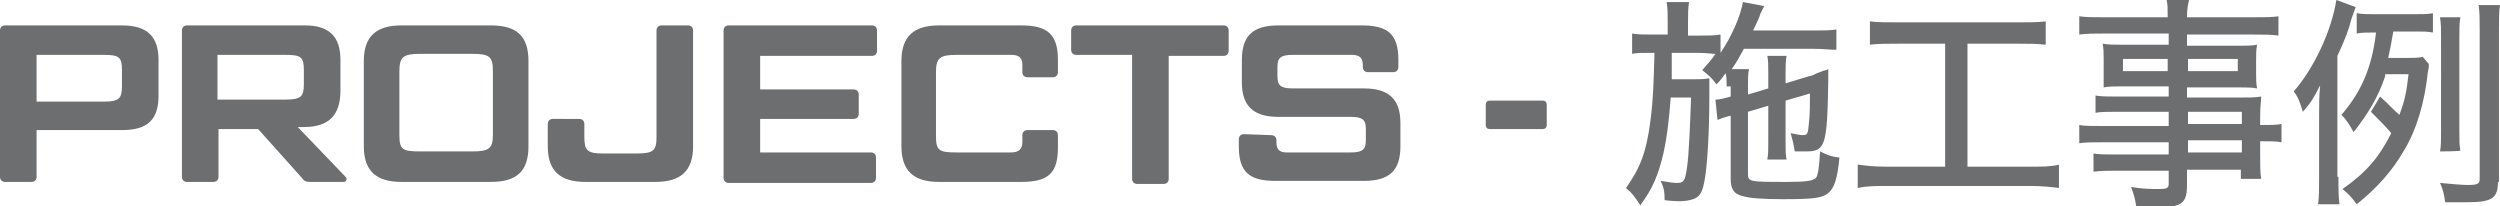
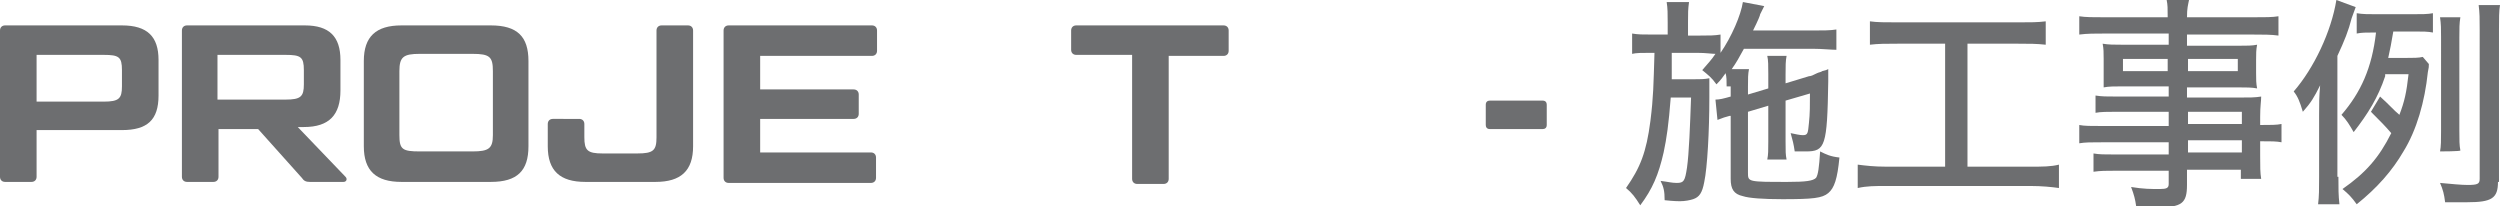
<svg xmlns="http://www.w3.org/2000/svg" version="1.1" id="_レイヤー_2" x="0px" y="0px" viewBox="0 0 246 20.3" style="enable-background:new 0 0 246 20.3;" xml:space="preserve">
  <style type="text/css">
	.st0{fill:#6D6E70;}
</style>
  <g id="_レイヤー_1-2">
    <g id="PROJECTS_-_施工事例">
      <g>
        <path class="st0" d="M15.6,5.9v3.5c0,2.4-1.1,3.4-3.6,3.4H3.6v4.6c0,0.3-0.2,0.5-0.5,0.5H0.5c-0.3,0-0.5-0.2-0.5-0.5V3     c0-0.3,0.2-0.5,0.5-0.5H12C14.5,2.5,15.6,3.6,15.6,5.9L15.6,5.9z M3.6,10h6.6c1.5,0,1.8-0.3,1.8-1.5V6.9c0-1.3-0.3-1.5-1.8-1.5     H3.6V10z" />
        <path class="st0" d="M33.5,5.9v3c0,2.4-1.1,3.6-3.6,3.6h-0.6l4.7,4.9c0.2,0.2,0.1,0.5-0.2,0.5h-3.3c-0.4,0-0.6-0.1-0.8-0.4     l-4.3-4.8h-3.9v4.7c0,0.3-0.2,0.5-0.5,0.5h-2.6c-0.3,0-0.5-0.2-0.5-0.5V3c0-0.3,0.2-0.5,0.5-0.5h11.6C32.4,2.5,33.5,3.6,33.5,5.9     L33.5,5.9z M21.4,9.8h6.7c1.5,0,1.8-0.3,1.8-1.5V6.9c0-1.3-0.3-1.5-1.8-1.5h-6.7C21.4,5.4,21.4,9.8,21.4,9.8z" />
        <path class="st0" d="M52,14.4c0,2.4-1.1,3.5-3.7,3.5h-8.8c-2.5,0-3.7-1.1-3.7-3.5V6c0-2.4,1.2-3.5,3.7-3.5h8.8     C50.9,2.5,52,3.6,52,6V14.4z M48.5,7c0-1.4-0.3-1.7-2-1.7h-5.2c-1.6,0-2,0.3-2,1.7v6.3c0,1.4,0.3,1.6,2,1.6h5.2     c1.6,0,2-0.3,2-1.6C48.5,13.4,48.5,7,48.5,7z" />
        <path class="st0" d="M68.2,14.4c0,2.4-1.2,3.5-3.7,3.5h-6.9c-2.5,0-3.7-1.1-3.7-3.5v-2.2c0-0.3,0.2-0.5,0.5-0.5H57     c0.3,0,0.5,0.2,0.5,0.5v1.3c0,1.3,0.3,1.6,1.8,1.6h3.4c1.6,0,1.9-0.3,1.9-1.6V3c0-0.3,0.2-0.5,0.5-0.5h2.6c0.3,0,0.5,0.2,0.5,0.5     V14.4z" />
        <path class="st0" d="M85.8,2.5c0.3,0,0.5,0.2,0.5,0.5v2c0,0.3-0.2,0.5-0.5,0.5H74.8v3.3H84c0.3,0,0.5,0.2,0.5,0.5v1.9     c0,0.3-0.2,0.5-0.5,0.5h-9.2V15h10.9c0.3,0,0.5,0.2,0.5,0.5v2c0,0.3-0.2,0.5-0.5,0.5h-14c-0.3,0-0.5-0.2-0.5-0.5V3     c0-0.3,0.2-0.5,0.5-0.5C71.8,2.5,85.8,2.5,85.8,2.5z" />
-         <path class="st0" d="M103.6,12.8c0.3,0,0.5,0.2,0.5,0.5v1.2c0,2.5-0.9,3.4-3.6,3.4h-8.1c-2.5,0-3.7-1.1-3.7-3.5V6     c0-2.4,1.2-3.5,3.7-3.5h8.1c2.6,0,3.6,0.9,3.6,3.4v1.2c0,0.3-0.2,0.5-0.5,0.5h-2.5c-0.3,0-0.5-0.2-0.5-0.5V6.4c0-0.7-0.3-1-1.1-1     h-5.4c-1.6,0-2,0.3-2,1.7v6.3c0,1.4,0.3,1.6,2,1.6h5.4c0.7,0,1.1-0.3,1.1-1v-0.7c0-0.3,0.2-0.5,0.5-0.5     C101.1,12.8,103.6,12.8,103.6,12.8z" />
        <path class="st0" d="M111.4,5.4h-5.5c-0.3,0-0.5-0.2-0.5-0.5V3c0-0.3,0.2-0.5,0.5-0.5h14.5c0.3,0,0.5,0.2,0.5,0.5v2     c0,0.3-0.2,0.5-0.5,0.5h-5.4v12.1c0,0.3-0.2,0.5-0.5,0.5h-2.6c-0.3,0-0.5-0.2-0.5-0.5C111.4,17.4,111.4,5.4,111.4,5.4z" />
-         <path class="st0" d="M125.1,13.3c0.3,0,0.5,0.2,0.5,0.5V14c0,0.7,0.3,1,1,1h6.3c1.2,0,1.5-0.3,1.5-1.2v-1.1     c0-0.9-0.3-1.2-1.5-1.2h-7.1c-2.5,0-3.6-1.1-3.6-3.4V5.9c0-2.4,1.1-3.4,3.6-3.4h8.2c2.6,0,3.6,0.9,3.6,3.4v0.7     c0,0.3-0.2,0.5-0.5,0.5h-2.5c-0.3,0-0.5-0.2-0.5-0.5V6.4c0-0.7-0.3-1-1.1-1h-5.8c-1.2,0-1.5,0.3-1.5,1.2v0.9     c0,0.9,0.3,1.2,1.5,1.2h7c2.5,0,3.6,1.1,3.6,3.4v2.3c0,2.4-1.1,3.4-3.6,3.4h-8.7c-2.6,0-3.6-0.9-3.6-3.4v-0.7     c0-0.3,0.2-0.5,0.5-0.5L125.1,13.3L125.1,13.3z" />
        <path class="st0" d="M146.6,12.7c-0.3,0-0.4-0.2-0.4-0.4v-2c0-0.3,0.2-0.4,0.4-0.4h5.2c0.3,0,0.4,0.2,0.4,0.4v2     c0,0.3-0.2,0.4-0.4,0.4H146.6z" />
      </g>
      <g>
        <path class="st0" d="M169.9,8.5c0-0.6,0-0.9-0.1-1.3c-0.3,0.4-0.4,0.6-0.9,1.1c-0.5-0.7-0.8-0.9-1.4-1.4c0.6-0.7,0.9-1,1.3-1.6     c-0.4,0-0.9-0.1-1.8-0.1h-2.5c0,1.3,0,2.1,0,2.6h2.1c0.7,0,1.1,0,1.6-0.1c0,0.2,0,0.9,0,1.1v0.8c0,3.3-0.2,6.9-0.5,8.3     c-0.2,1.1-0.5,1.5-1.1,1.7c-0.3,0.1-0.8,0.2-1.3,0.2c-0.1,0-0.6,0-1.5-0.1c0-0.9-0.1-1.3-0.4-1.9c0.8,0.1,1.1,0.2,1.6,0.2     c0.7,0,0.8-0.2,1-1.5c0.2-1.4,0.3-4.1,0.4-6.9h-2c-0.2,2.6-0.4,4-0.7,5.4c-0.5,2.2-1.1,3.6-2.3,5.2c-0.5-0.8-0.8-1.2-1.4-1.7     c1.4-2,2-3.5,2.4-6.6c0.3-2.4,0.3-3.5,0.4-6.7h-0.4c-0.8,0-1.4,0-1.8,0.1v-2c0.6,0.1,1,0.1,2,0.1h1.5V2.2c0-0.8,0-1.4-0.1-2h2.2     c-0.1,0.7-0.1,1.1-0.1,2v1.3h1.2c0.9,0,1.4,0,2-0.1v1.8c1.1-1.6,2-3.7,2.2-5l2.1,0.4c-0.1,0.2-0.2,0.4-0.4,0.8     c0,0.1-0.2,0.6-0.7,1.6h5.9c1,0,1.7,0,2.3-0.1v2c-0.5,0-1.4-0.1-2.3-0.1h-6.8c-0.5,0.9-0.7,1.3-1.2,2h1.7     c-0.1,0.5-0.1,0.9-0.1,1.7v0.8l2-0.6V7.3c0-0.8,0-1.4-0.1-1.8h1.9c-0.1,0.5-0.1,1-0.1,1.8v0.9l2.3-0.7c0.2,0,0.4-0.1,0.8-0.3     c0.2-0.1,0.4-0.1,0.5-0.2c0.4-0.1,0.4-0.1,0.6-0.2c0,0.5,0,0.7,0,1.2c-0.1,6.4-0.3,6.9-2.2,6.9c-0.3,0-0.6,0-1.1,0     c-0.1-0.7-0.2-1.1-0.4-1.8c0.5,0.1,0.9,0.2,1.2,0.2c0.5,0,0.5-0.2,0.6-1.2c0.1-0.9,0.1-1.8,0.1-2.9l-2.4,0.7v4c0,1,0,1.3,0.1,1.8     h-1.9c0.1-0.5,0.1-0.9,0.1-1.8v-3.5l-2,0.6v6c0,0.9,0,0.9,3.9,0.9c1.8,0,2.5-0.1,2.8-0.4c0.2-0.3,0.3-1,0.4-2.6     c0.6,0.3,1,0.5,1.9,0.6c-0.2,2.1-0.5,3-1.1,3.5c-0.6,0.5-1.5,0.6-4.5,0.6c-1.9,0-3.3-0.1-3.9-0.3c-0.9-0.2-1.2-0.7-1.2-1.7v-6.2     l-0.1,0c-0.4,0.1-0.7,0.2-1.2,0.4l-0.2-2c0.4,0,0.8-0.1,1.5-0.3V8.5L169.9,8.5z" />
        <path class="st0" d="M186.7,4.3c-1.1,0-1.9,0-2.7,0.1V2.1c0.7,0.1,1.5,0.1,2.8,0.1h11.8c1.2,0,1.9,0,2.7-0.1v2.3     c-0.9-0.1-1.6-0.1-2.7-0.1h-5v12.1h6.2c1.2,0,2,0,2.8-0.2v2.3c-0.7-0.1-1.7-0.2-2.8-0.2h-14.2c-1.1,0-1.9,0-2.8,0.2v-2.3     c0.8,0.1,1.6,0.2,2.8,0.2h5.8V4.3H186.7z" />
        <path class="st0" d="M213.4,11h-5.2c-0.8,0-1.5,0-2,0.1V9.4c0.6,0.1,1.1,0.1,2.1,0.1h5.1v-1h-4.6c-0.7,0-1.3,0-1.8,0.1     C207,8,207,7.7,207,7.1V5.8c0-0.6,0-1-0.1-1.5c0.6,0.1,1.1,0.1,1.9,0.1h4.6V3.3h-6.2c-1.1,0-1.8,0-2.6,0.1V1.6     c0.6,0.1,1.4,0.1,2.6,0.1h6.1c0-0.9,0-1.2-0.1-1.7h2.2c-0.1,0.5-0.2,0.8-0.2,1.7h6.4c1.3,0,2,0,2.6-0.1v1.9     c-0.7-0.1-1.5-0.1-2.5-0.1h-6.5v1.1h5.1c0.8,0,1.3,0,1.8-0.1c-0.1,0.5-0.1,0.9-0.1,1.5v1.3c0,0.6,0,1,0.1,1.5     c-0.5-0.1-1.1-0.1-1.8-0.1h-5.1v1h4.9c1.3,0,1.8,0,2.4-0.1c0,0.5-0.1,0.9-0.1,2v0.8c1.1,0,1.6,0,2.1-0.1v1.8     c-0.5-0.1-1-0.1-2.1-0.1v1.4c0,1.1,0,1.7,0.1,2.3h-2v-0.9h-5.3v1.5c0,1.8-0.5,2.2-2.9,2.2c-0.5,0-1.4,0-2.1-0.1     c-0.1-0.7-0.2-1.1-0.5-1.9c1.2,0.2,2,0.2,2.8,0.2c0.7,0,0.9-0.1,0.9-0.5v-1.3h-5.2c-1,0-1.5,0-2.2,0.1v-1.8     c0.6,0.1,1,0.1,2.1,0.1h5.3v-1.2h-6.4c-1.3,0-1.8,0-2.4,0.1v-1.8c0.5,0.1,1.1,0.1,2.4,0.1h6.4V11L213.4,11z M208.9,5.8V7h4.4V5.8     H208.9z M215.3,7h4.9V5.8h-4.9V7z M220.6,12.2V11h-5.3v1.2H220.6z M215.3,15h5.3v-1.2h-5.3V15z" />
        <path class="st0" d="M230.1,17.4c0,1.2,0,1.8,0.1,2.7h-2.1c0.1-0.8,0.1-1.5,0.1-2.7v-6.1c0-1.2,0-1.7,0.1-2.9     c-0.6,1.2-0.9,1.7-1.7,2.6c-0.3-1-0.5-1.5-0.9-2c2-2.3,3.7-5.9,4.2-9l1.9,0.7c-0.1,0.3-0.3,0.8-0.4,1.1c-0.3,1.2-0.7,2.2-1.4,3.7     V17.4z M234.7,7.5c-0.7,2.1-1.7,3.7-3.1,5.5c-0.4-0.7-0.7-1.2-1.2-1.7c1.9-2.2,3-4.6,3.4-8.1h-0.2c-0.8,0-1.2,0-1.7,0.1V1.3     c0.6,0.1,1.1,0.1,2,0.1h3.4c1,0,1.6,0,2.1-0.1v1.9c-0.5-0.1-1-0.1-1.8-0.1h-2.1c-0.2,1.2-0.3,1.7-0.5,2.6h1.7     c0.8,0,1.3,0,1.7-0.1l0.6,0.7c0,0.3,0,0.3-0.1,0.8c-0.3,2.9-1.1,5.7-2.4,7.8c-1.1,1.9-2.6,3.6-4.6,5.2c-0.5-0.7-0.8-1-1.4-1.5     c2.3-1.6,3.6-3.1,4.8-5.5c-0.6-0.7-1-1.1-2-2.1l0.9-1.5c1,0.9,1.3,1.3,1.9,1.8c0.5-1.3,0.7-2.2,0.9-4H234.7z M245.8,17.9     c0,1.6-0.6,2-3,2c-0.6,0-1.1,0-2.2,0c-0.1-0.8-0.2-1.2-0.5-1.9c1.1,0.1,2.1,0.2,2.7,0.2c1,0,1.2-0.1,1.2-0.6V2.9     c0-1.1,0-1.6-0.1-2.4h2.1c-0.1,0.6-0.1,1.3-0.1,2.4V17.9z M240.1,14.9c0.1-0.5,0.1-1.1,0.1-2V3.7c0-0.9,0-1.3-0.1-2h2     c-0.1,0.6-0.1,1.1-0.1,2v9.1c0,1,0,1.5,0.1,2C242.2,14.9,240.1,14.9,240.1,14.9z" />
      </g>
    </g>
  </g>
</svg>